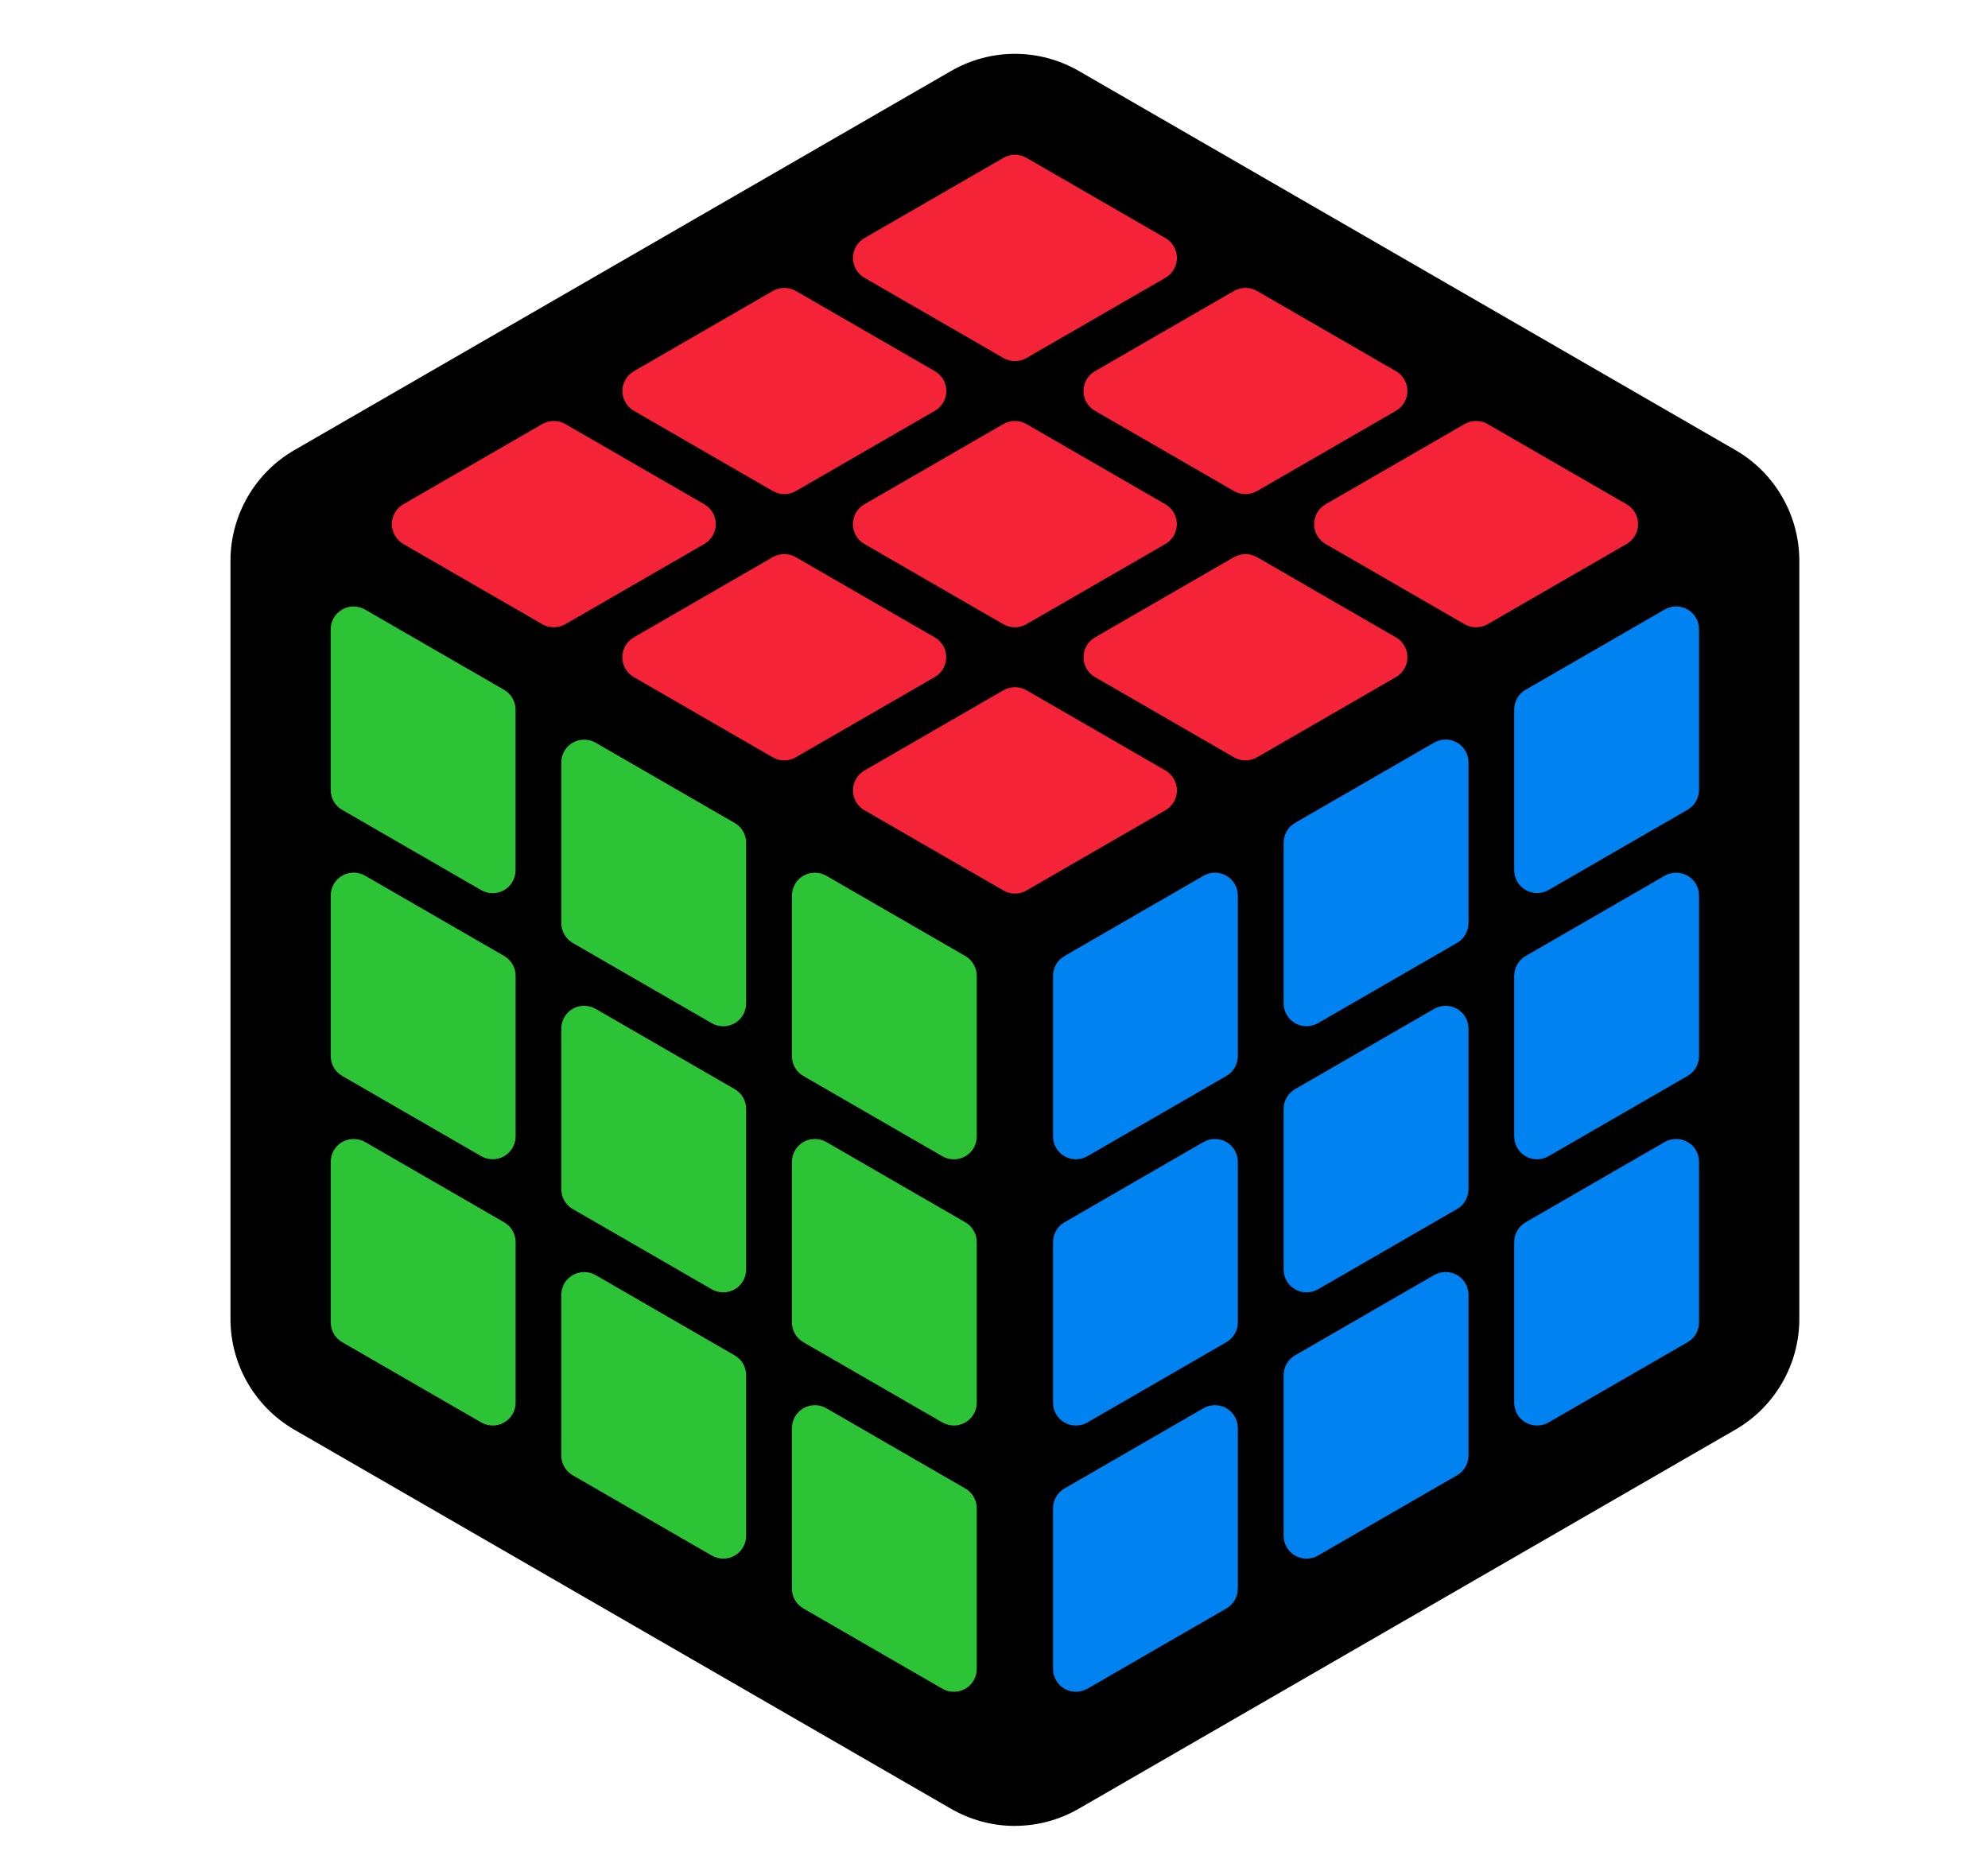
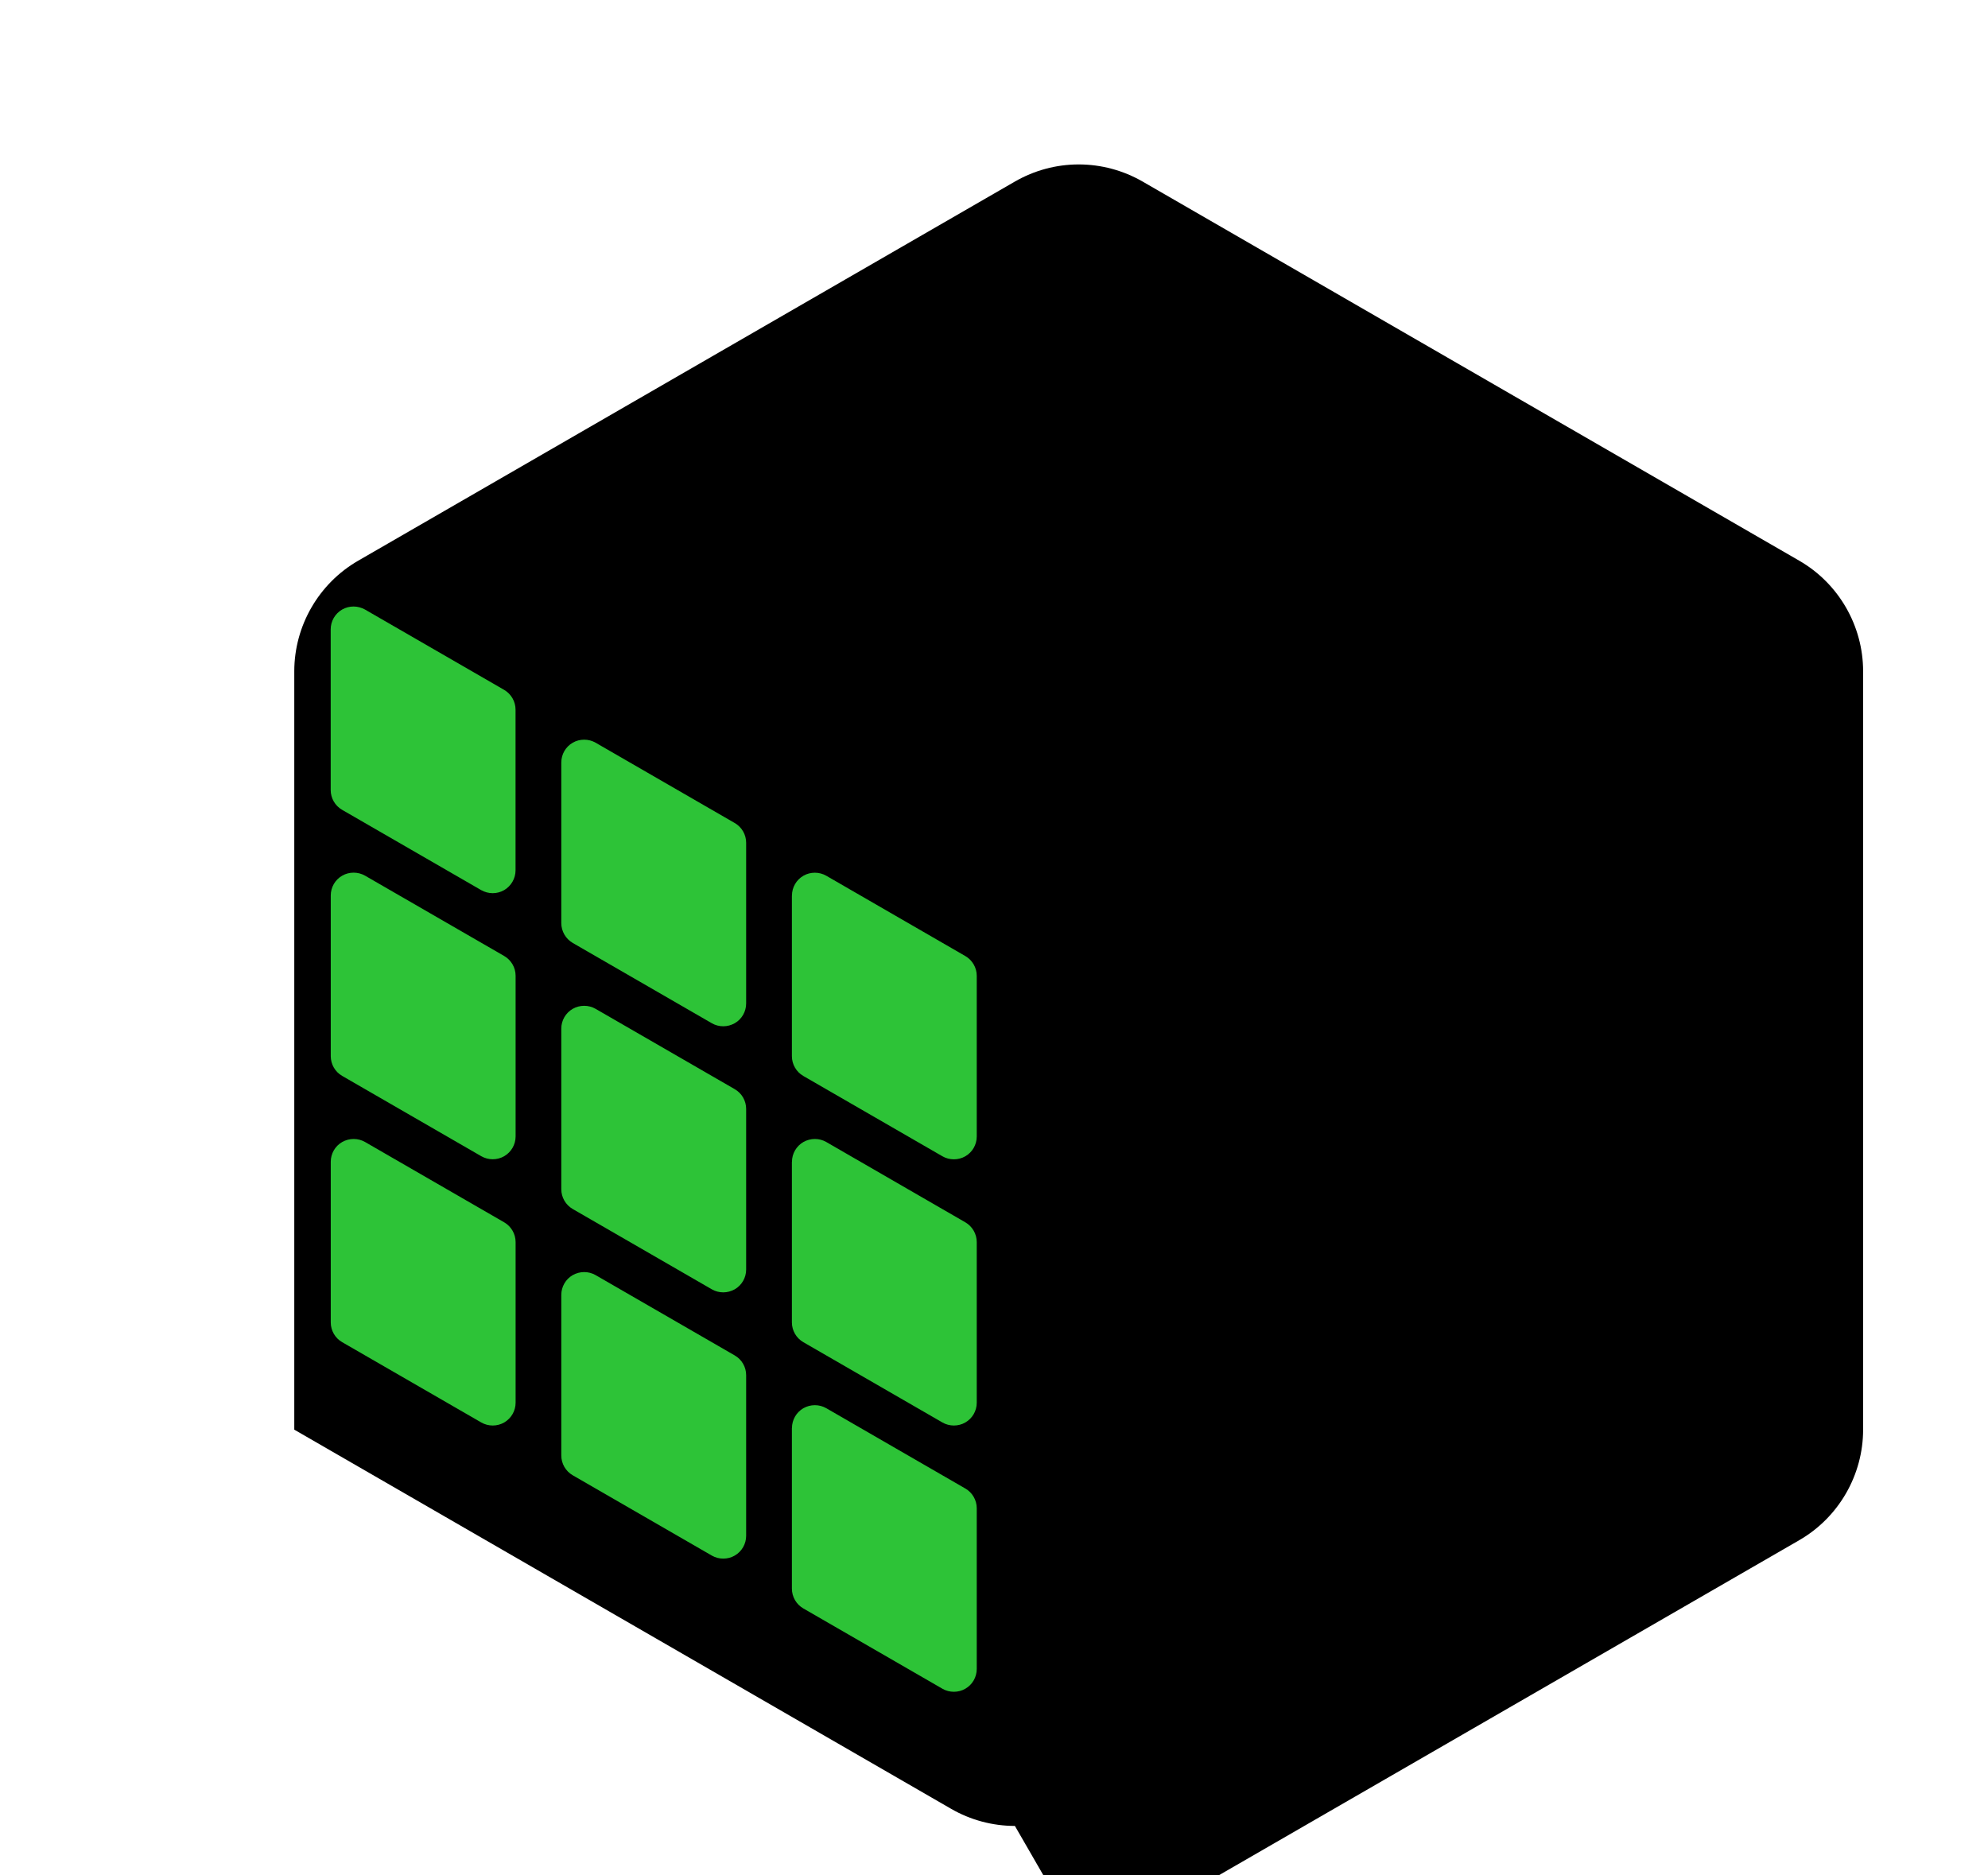
<svg xmlns="http://www.w3.org/2000/svg" xml:space="preserve" width="15.544mm" height="14.664mm" shape-rendering="geometricPrecision" text-rendering="geometricPrecision" image-rendering="optimizeQuality" fill-rule="evenodd" clip-rule="evenodd" viewBox="0 0 321.56 303.34">
  <g id="Слой_x0020_1">
    <g id="_2448951429856">
-       <path fill="black" fill-rule="nonzero" d="M164.16 295.35c-3.62,0 -7.19,-0.96 -10.32,-2.77l-106.24 -61.33c-6.37,-3.68 -10.32,-10.53 -10.32,-17.89l0 -122.67c0,-7.35 3.96,-14.21 10.32,-17.88l106.24 -61.34c3.14,-1.81 6.7,-2.77 10.32,-2.77 3.62,0 7.19,0.96 10.32,2.76l106.23 61.34c6.37,3.67 10.33,10.53 10.33,17.88l0 122.67c0,7.35 -3.95,14.21 -10.33,17.89l-106.23 61.33c-3.14,1.81 -6.7,2.77 -10.32,2.77z" />
-       <path fill="#0082F0" fill-rule="nonzero" d="M207.63 179.37l0 25.98c0,1.32 0.7,2.54 1.85,3.2 0.58,0.33 1.21,0.49 1.85,0.49 0.64,0 1.27,-0.17 1.85,-0.49l22.5 -12.99c1.15,-0.66 1.85,-1.88 1.85,-3.2l0 -25.98c0,-1.32 -0.7,-2.54 -1.85,-3.2 -0.58,-0.33 -1.21,-0.49 -1.85,-0.49 -0.64,0 -1.27,0.16 -1.85,0.49l-22.5 12.99c-1.14,0.66 -1.85,1.88 -1.85,3.2zm37.29 -21.53l0 25.98c0,1.32 0.71,2.54 1.85,3.2 0.58,0.33 1.21,0.49 1.85,0.49 0.64,0 1.27,-0.16 1.85,-0.49l22.5 -12.99c1.15,-0.66 1.85,-1.88 1.85,-3.2l0 -25.98c0,-1.32 -0.7,-2.54 -1.85,-3.2 -0.58,-0.33 -1.21,-0.49 -1.85,-0.49 -0.64,0 -1.28,0.16 -1.85,0.49l-22.5 12.99c-1.14,0.66 -1.85,1.88 -1.85,3.2zm-74.59 43.07l0 25.98c0,1.32 0.7,2.54 1.85,3.2 0.57,0.33 1.21,0.49 1.85,0.49 0.64,0 1.28,-0.16 1.85,-0.49l22.49 -12.99c1.14,-0.66 1.85,-1.88 1.85,-3.2l0 -25.98c0,-1.32 -0.71,-2.54 -1.85,-3.2 -0.57,-0.33 -1.21,-0.49 -1.85,-0.49 -0.64,0 -1.27,0.16 -1.85,0.49l-22.49 12.99c-1.15,0.66 -1.85,1.88 -1.85,3.21zm37.3 21.53l0 25.98c0,1.32 0.7,2.54 1.85,3.2 0.58,0.33 1.21,0.5 1.85,0.5 0.64,0 1.27,-0.17 1.85,-0.5l22.5 -12.99c1.15,-0.66 1.85,-1.88 1.85,-3.2l0 -25.98c0,-1.32 -0.7,-2.55 -1.85,-3.21 -0.58,-0.33 -1.21,-0.49 -1.85,-0.49 -0.64,0 -1.27,0.17 -1.85,0.49l-22.5 12.99c-1.14,0.66 -1.85,1.89 -1.85,3.2zm37.29 -21.53l0 25.98c0,1.32 0.71,2.54 1.85,3.2 0.58,0.33 1.21,0.49 1.85,0.49 0.64,0 1.27,-0.16 1.85,-0.49l22.5 -12.99c1.15,-0.66 1.85,-1.88 1.85,-3.2l0 -25.98c0,-1.32 -0.7,-2.54 -1.85,-3.2 -0.58,-0.33 -1.21,-0.49 -1.85,-0.49 -0.64,0 -1.28,0.16 -1.85,0.49l-22.5 12.99c-1.14,0.66 -1.85,1.88 -1.85,3.21zm-74.59 43.06l0 25.98c0,1.32 0.7,2.55 1.85,3.21 0.57,0.33 1.21,0.49 1.85,0.49 0.64,0 1.28,-0.17 1.85,-0.49l22.49 -12.99c1.14,-0.66 1.85,-1.88 1.85,-3.2l0 -25.98c0,-1.32 -0.71,-2.55 -1.85,-3.21 -0.57,-0.33 -1.21,-0.49 -1.85,-0.49 -0.64,0 -1.27,0.17 -1.85,0.49l-22.49 12.99c-1.15,0.66 -1.85,1.88 -1.85,3.2zm37.3 -107.66l0 25.98c0,1.32 0.7,2.54 1.85,3.21 0.58,0.33 1.21,0.49 1.85,0.49 0.64,0 1.27,-0.17 1.85,-0.49l22.5 -12.99c1.15,-0.66 1.85,-1.89 1.85,-3.21l0 -25.98c0,-1.33 -0.7,-2.55 -1.85,-3.21 -0.58,-0.33 -1.21,-0.49 -1.85,-0.49 -0.64,0 -1.27,0.16 -1.85,0.49l-22.5 12.99c-1.14,0.66 -1.85,1.88 -1.85,3.21zm-37.3 21.53l0 25.98c0,1.32 0.7,2.54 1.85,3.2 0.57,0.33 1.21,0.49 1.85,0.49 0.64,0 1.28,-0.17 1.85,-0.49l22.49 -12.99c1.14,-0.66 1.85,-1.88 1.85,-3.2l0 -25.98c0,-1.32 -0.71,-2.54 -1.85,-3.2 -0.57,-0.33 -1.21,-0.5 -1.85,-0.5 -0.64,0 -1.27,0.17 -1.85,0.5l-22.49 12.99c-1.15,0.66 -1.85,1.88 -1.85,3.2zm76.44 -46.27l22.5 -12.99c0.58,-0.33 1.21,-0.5 1.85,-0.5 0.64,0 1.27,0.17 1.85,0.5 1.15,0.66 1.85,1.88 1.85,3.2l0 25.98c0,1.32 -0.7,2.55 -1.85,3.21l-22.5 12.99c-0.58,0.33 -1.21,0.49 -1.85,0.49 -0.64,0 -1.28,-0.17 -1.85,-0.49 -1.14,-0.66 -1.85,-1.89 -1.85,-3.21l0 -25.98c0,-1.33 0.71,-2.54 1.85,-3.21z" />
+       <path fill="black" fill-rule="nonzero" d="M164.16 295.35c-3.62,0 -7.19,-0.96 -10.32,-2.77l-106.24 -61.33l0 -122.67c0,-7.35 3.96,-14.21 10.32,-17.88l106.24 -61.34c3.14,-1.81 6.7,-2.77 10.32,-2.77 3.62,0 7.19,0.96 10.32,2.76l106.23 61.34c6.37,3.67 10.33,10.53 10.33,17.88l0 122.67c0,7.35 -3.95,14.21 -10.33,17.89l-106.23 61.33c-3.14,1.81 -6.7,2.77 -10.32,2.77z" />
      <path fill="#2DC337" fill-rule="nonzero" d="M90.79 166.38l0 25.98c0,1.32 0.71,2.54 1.85,3.2l22.5 12.99c0.57,0.33 1.21,0.49 1.85,0.49 0.64,0 1.27,-0.17 1.85,-0.49 1.15,-0.66 1.85,-1.88 1.85,-3.2l0 -25.98c0,-1.32 -0.7,-2.54 -1.85,-3.2l-22.5 -12.99c-0.58,-0.33 -1.21,-0.49 -1.85,-0.49 -0.64,0 -1.28,0.16 -1.85,0.49 -1.15,0.66 -1.85,1.88 -1.85,3.2zm-37.29 -21.53l0 25.98c0,1.32 0.7,2.54 1.85,3.2l22.5 12.99c0.58,0.33 1.21,0.49 1.85,0.49 0.64,0 1.27,-0.16 1.85,-0.49 1.14,-0.66 1.85,-1.88 1.85,-3.21l0 -25.98c0,-1.32 -0.71,-2.54 -1.85,-3.2l-22.5 -12.99c-0.58,-0.33 -1.21,-0.49 -1.85,-0.49 -0.64,0 -1.28,0.16 -1.85,0.49 -1.15,0.66 -1.85,1.88 -1.85,3.2zm74.59 43.07l0 25.98c0,1.32 0.71,2.54 1.85,3.2l22.5 12.99c0.57,0.33 1.21,0.49 1.85,0.49 0.64,0 1.28,-0.16 1.85,-0.49 1.15,-0.66 1.85,-1.88 1.85,-3.2l0 -25.97c0,-1.33 -0.71,-2.55 -1.85,-3.21l-22.49 -12.99c-0.58,-0.33 -1.21,-0.49 -1.85,-0.49 -0.64,0 -1.28,0.17 -1.85,0.49 -1.14,0.66 -1.85,1.88 -1.85,3.21zm-37.3 21.53l0 25.98c0,1.32 0.71,2.54 1.85,3.2l22.5 12.99c0.57,0.33 1.21,0.49 1.85,0.49 0.64,0 1.27,-0.16 1.85,-0.49 1.15,-0.66 1.85,-1.88 1.85,-3.2l0 -25.98c0,-1.32 -0.7,-2.54 -1.85,-3.2l-22.5 -12.99c-0.58,-0.33 -1.21,-0.49 -1.85,-0.49 -0.64,0 -1.28,0.17 -1.85,0.49 -1.15,0.66 -1.85,1.89 -1.85,3.2zm-37.29 -21.53l0 25.98c0,1.32 0.7,2.54 1.85,3.2l22.5 12.99c0.58,0.33 1.21,0.49 1.85,0.49 0.64,0 1.27,-0.16 1.85,-0.49 1.14,-0.66 1.85,-1.88 1.85,-3.2l0 -25.97c0,-1.33 -0.71,-2.55 -1.85,-3.21l-22.5 -12.99c-0.58,-0.33 -1.21,-0.49 -1.85,-0.49 -0.64,0 -1.28,0.17 -1.85,0.49 -1.15,0.66 -1.85,1.88 -1.85,3.21zm74.59 43.07l0 25.97c0,1.33 0.71,2.55 1.85,3.21l22.5 12.99c0.57,0.33 1.21,0.49 1.85,0.49 0.64,0 1.28,-0.16 1.85,-0.49 1.15,-0.66 1.85,-1.88 1.85,-3.21l0 -25.98c0,-1.32 -0.71,-2.55 -1.85,-3.2l-22.49 -12.99c-0.58,-0.33 -1.21,-0.49 -1.85,-0.49 -0.64,0 -1.28,0.17 -1.85,0.49 -1.14,0.66 -1.85,1.88 -1.85,3.21zm-37.3 -107.66l0 25.98c0,1.32 0.71,2.54 1.85,3.21l22.5 12.99c0.57,0.33 1.21,0.49 1.85,0.49 0.64,0 1.27,-0.17 1.85,-0.49 1.15,-0.66 1.85,-1.88 1.85,-3.21l0 -25.98c0,-1.32 -0.7,-2.54 -1.85,-3.2l-22.5 -12.99c-0.58,-0.33 -1.21,-0.49 -1.85,-0.49 -0.64,0 -1.28,0.16 -1.85,0.49 -1.15,0.66 -1.85,1.88 -1.85,3.21zm37.3 21.53l0 25.98c0,1.32 0.71,2.54 1.85,3.2l22.5 12.99c0.57,0.33 1.21,0.49 1.85,0.49 0.64,0 1.28,-0.16 1.85,-0.49 1.15,-0.66 1.85,-1.88 1.85,-3.21l0 -25.98c0,-1.32 -0.71,-2.54 -1.85,-3.2l-22.49 -12.99c-0.58,-0.33 -1.21,-0.49 -1.85,-0.49 -0.64,0 -1.28,0.16 -1.85,0.49 -1.14,0.66 -1.85,1.88 -1.85,3.2zm-72.75 -46.27c0.58,-0.33 1.21,-0.49 1.85,-0.49 0.64,0 1.27,0.17 1.85,0.49l22.5 12.99c1.14,0.66 1.85,1.88 1.85,3.21l0 25.98c0,1.32 -0.71,2.55 -1.85,3.21 -0.58,0.33 -1.21,0.49 -1.85,0.49 -0.64,0 -1.28,-0.17 -1.85,-0.49l-22.5 -12.99c-1.15,-0.66 -1.85,-1.89 -1.85,-3.21l0 -25.98c0,-1.33 0.7,-2.54 1.85,-3.21z" />
-       <path fill="#F52337" fill-rule="nonzero" d="M139.81 81.57c-1.14,0.66 -1.85,1.88 -1.85,3.21 0,1.32 0.7,2.54 1.85,3.2l22.5 12.99c0.57,0.33 1.21,0.49 1.85,0.49 0.64,0 1.28,-0.17 1.85,-0.49l22.5 -12.99c1.15,-0.66 1.85,-1.88 1.85,-3.2 0,-1.33 -0.71,-2.55 -1.85,-3.21l-22.5 -12.99c-0.57,-0.33 -1.21,-0.49 -1.85,-0.49 -0.64,0 -1.28,0.16 -1.85,0.49l-22.5 12.99zm-39.15 24.74c0,1.32 0.71,2.54 1.85,3.2l22.49 12.99c0.58,0.33 1.21,0.49 1.85,0.49 0.64,0 1.27,-0.16 1.85,-0.49l22.5 -12.99c1.14,-0.66 1.85,-1.88 1.85,-3.2 0,-1.33 -0.7,-2.55 -1.85,-3.21l-22.5 -12.99c-0.58,-0.33 -1.21,-0.49 -1.85,-0.49 -0.64,0 -1.28,0.17 -1.85,0.49l-22.49 12.99c-1.14,0.66 -1.85,1.88 -1.85,3.21zm126.99 -43.07c0,-1.32 -0.7,-2.54 -1.85,-3.2l-22.49 -12.99c-0.58,-0.33 -1.21,-0.49 -1.85,-0.49 -0.64,0 -1.27,0.17 -1.85,0.49l-22.5 12.99c-1.15,0.66 -1.85,1.88 -1.85,3.2 0,1.32 0.7,2.55 1.85,3.2l22.5 12.99c0.58,0.33 1.21,0.49 1.85,0.49 0.64,0 1.28,-0.17 1.85,-0.49l22.49 -12.99c1.14,-0.66 1.85,-1.88 1.85,-3.2zm-50.54 46.27l22.5 12.99c0.58,0.33 1.21,0.49 1.85,0.49 0.64,0 1.28,-0.16 1.85,-0.49l22.49 -12.99c1.14,-0.66 1.85,-1.88 1.85,-3.2 0,-1.33 -0.7,-2.55 -1.85,-3.21l-22.49 -12.99c-0.58,-0.33 -1.21,-0.49 -1.85,-0.49 -0.64,0 -1.27,0.17 -1.85,0.49l-22.5 12.99c-1.15,0.66 -1.85,1.88 -1.85,3.21 0,1.32 0.7,2.54 1.85,3.2zm-39.14 18.33c0,1.33 0.7,2.54 1.85,3.21l22.5 12.99c0.57,0.33 1.21,0.49 1.85,0.49 0.64,0 1.28,-0.16 1.85,-0.49l22.5 -12.99c1.15,-0.67 1.85,-1.88 1.85,-3.21 0,-1.32 -0.71,-2.54 -1.85,-3.21l-22.5 -12.99c-0.57,-0.33 -1.21,-0.49 -1.85,-0.49 -0.64,0 -1.28,0.17 -1.85,0.49l-22.5 12.99c-1.14,0.67 -1.85,1.89 -1.85,3.21zm76.44 -39.86l22.5 12.99c0.57,0.33 1.21,0.49 1.85,0.49 0.64,0 1.28,-0.17 1.85,-0.49l22.5 -12.99c1.14,-0.66 1.85,-1.88 1.85,-3.2 0,-1.33 -0.7,-2.55 -1.85,-3.21l-22.5 -12.99c-0.57,-0.33 -1.21,-0.49 -1.85,-0.49 -0.64,0 -1.28,0.16 -1.85,0.49l-22.5 12.99c-1.14,0.66 -1.85,1.88 -1.85,3.21 0,1.32 0.71,2.54 1.85,3.2zm-63.19 -27.94l-22.5 -12.99c-0.58,-0.33 -1.21,-0.49 -1.85,-0.49 -0.64,0 -1.28,0.17 -1.85,0.49l-22.49 12.99c-1.14,0.66 -1.85,1.88 -1.85,3.2 0,1.32 0.71,2.55 1.85,3.2l22.49 12.99c0.58,0.33 1.21,0.49 1.85,0.49 0.64,0 1.27,-0.17 1.85,-0.49l22.5 -12.99c1.14,-0.66 1.85,-1.88 1.85,-3.2 0,-1.32 -0.7,-2.54 -1.85,-3.2zm39.15 -18.33c0,-1.32 -0.71,-2.54 -1.85,-3.2l-22.5 -12.99c-0.57,-0.33 -1.21,-0.5 -1.85,-0.5 -0.64,0 -1.28,0.17 -1.85,0.5l-22.5 12.99c-1.14,0.66 -1.85,1.88 -1.85,3.2 0,1.33 0.7,2.54 1.85,3.21l22.5 12.99c0.57,0.33 1.21,0.49 1.85,0.49 0.64,0 1.28,-0.17 1.85,-0.49l22.5 -12.99c1.15,-0.67 1.85,-1.88 1.85,-3.21zm-125.14 39.86l22.5 -12.99c0.58,-0.33 1.21,-0.49 1.85,-0.49 0.64,0 1.27,0.16 1.85,0.49l22.5 12.99c1.15,0.66 1.85,1.88 1.85,3.21 0,1.32 -0.7,2.54 -1.85,3.2l-22.5 12.99c-0.58,0.33 -1.21,0.49 -1.85,0.49 -0.64,0 -1.28,-0.17 -1.85,-0.49l-22.5 -12.99c-1.14,-0.67 -1.85,-1.89 -1.85,-3.21 0,-1.33 0.71,-2.54 1.85,-3.21z" />
-       <rect fill="none" x="0" y="-0" width="321.56" height="303.34" />
    </g>
  </g>
</svg>